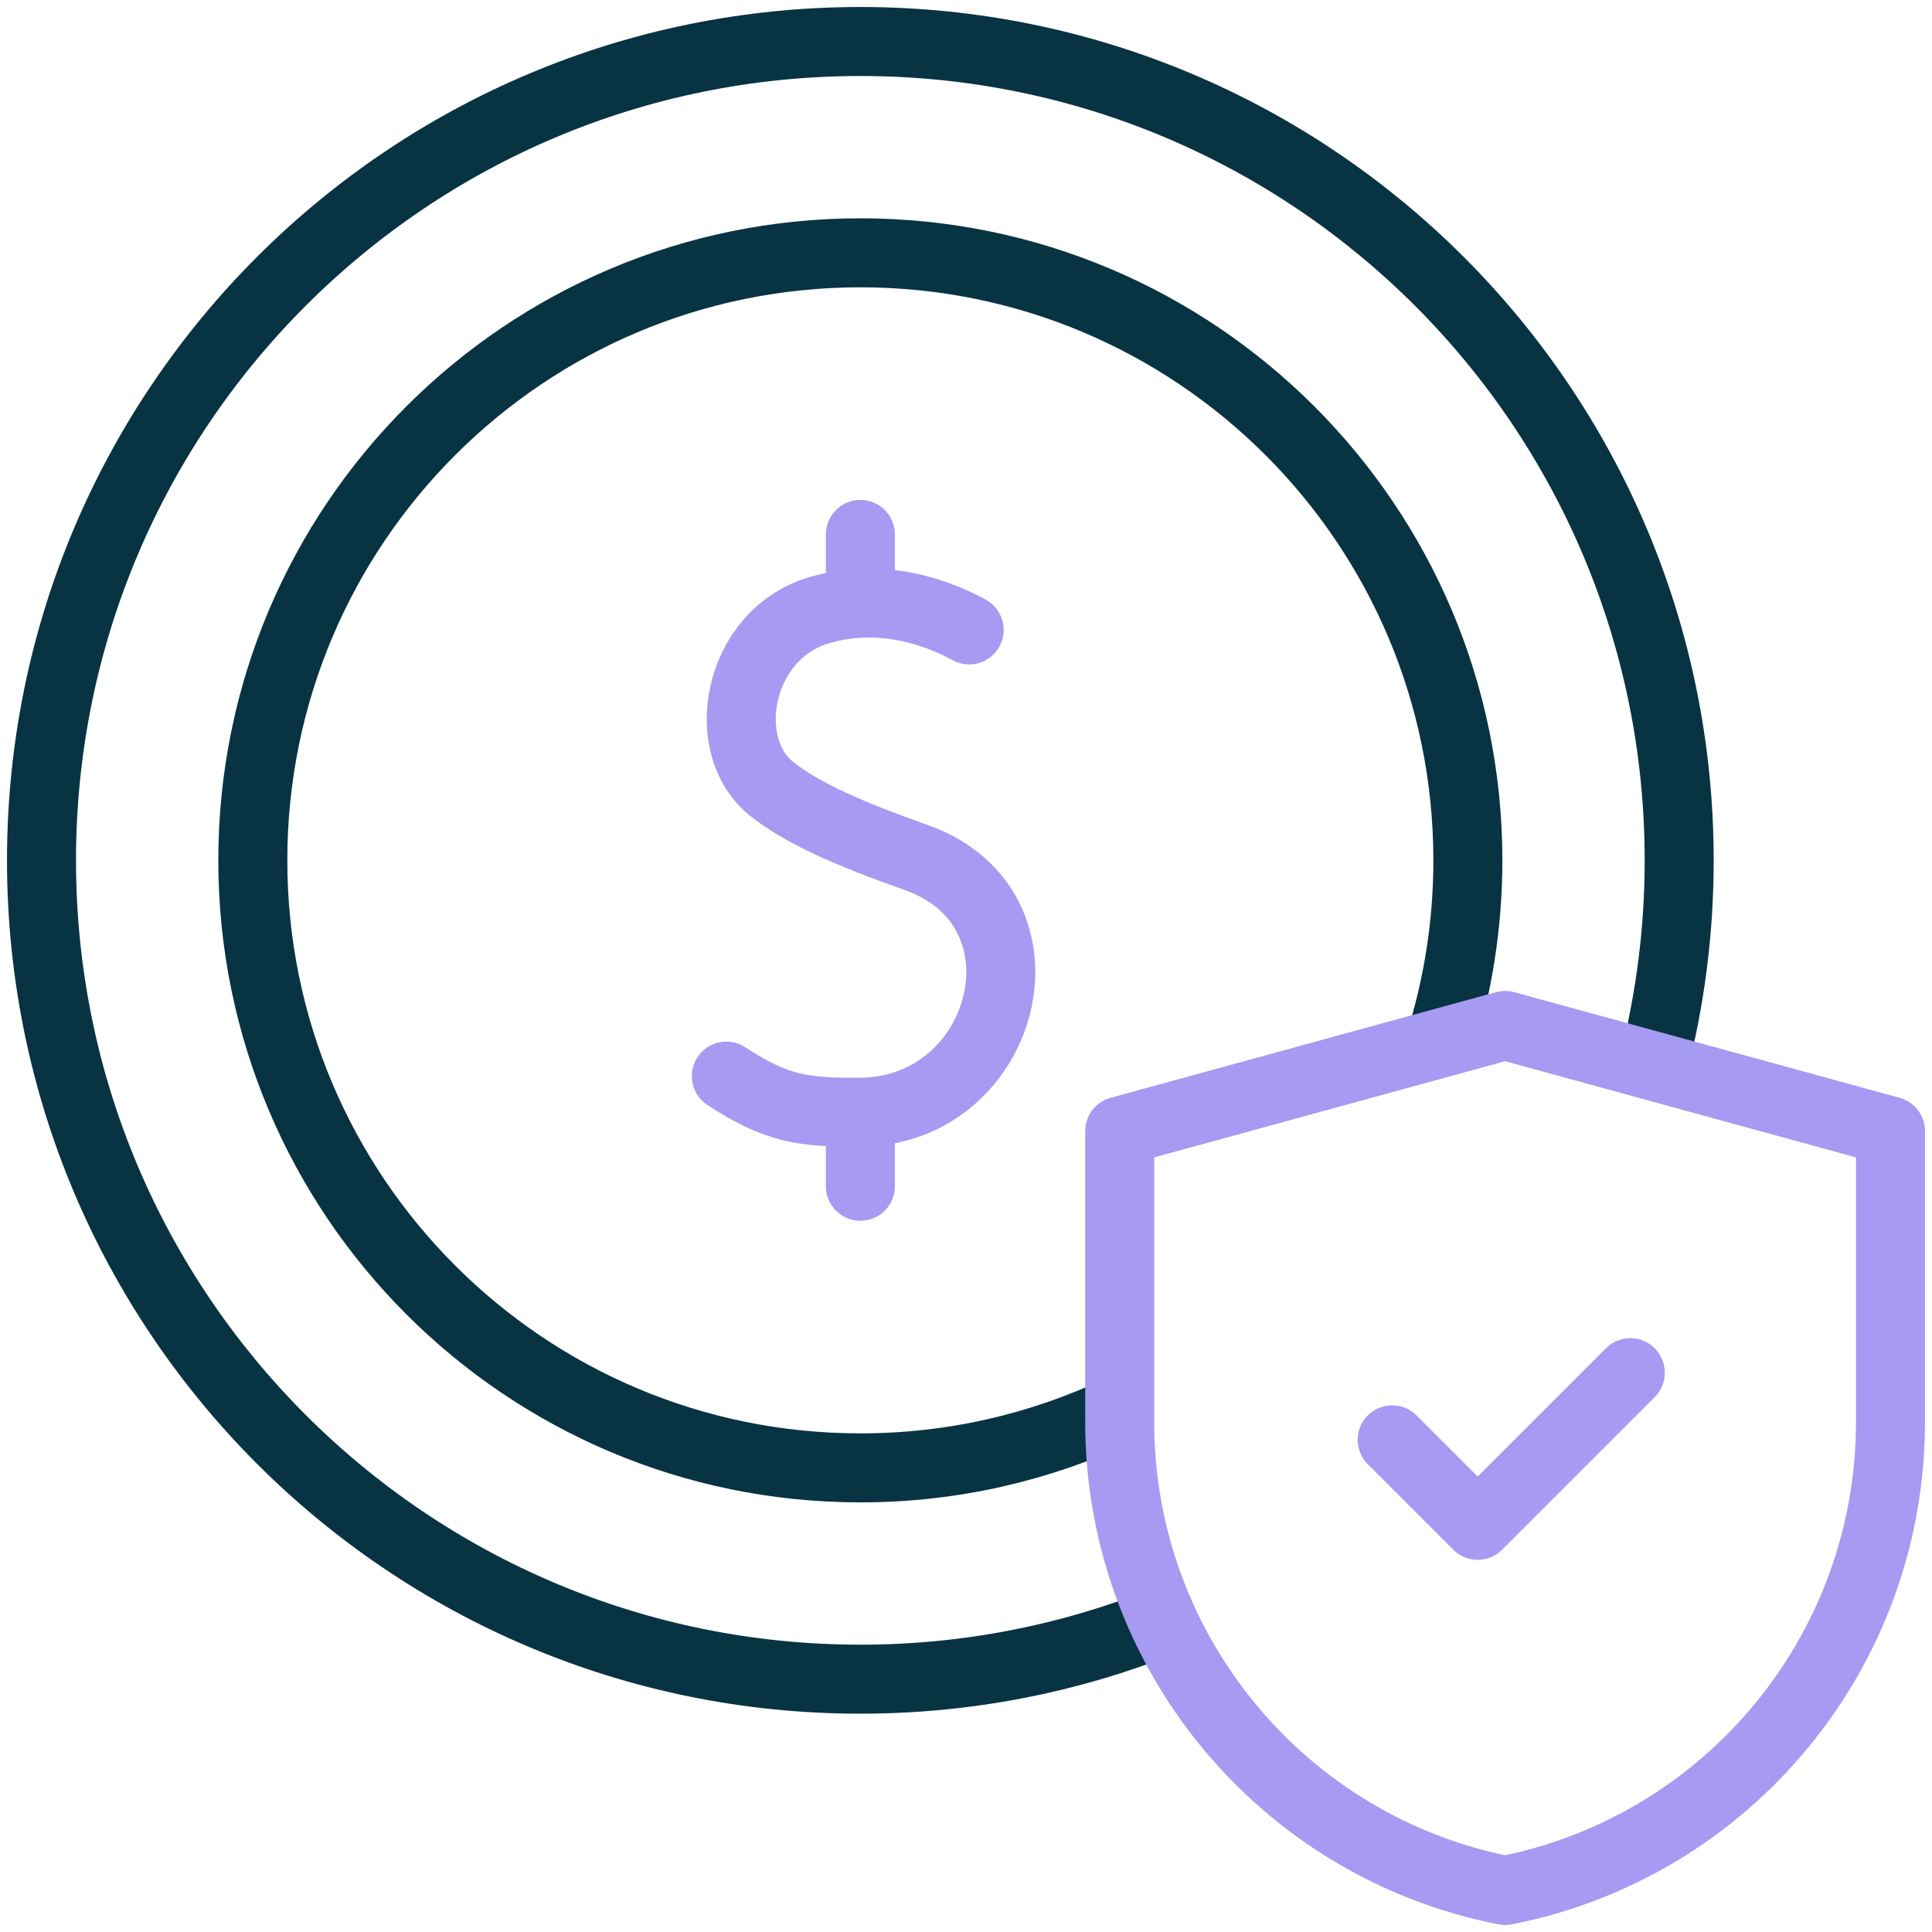
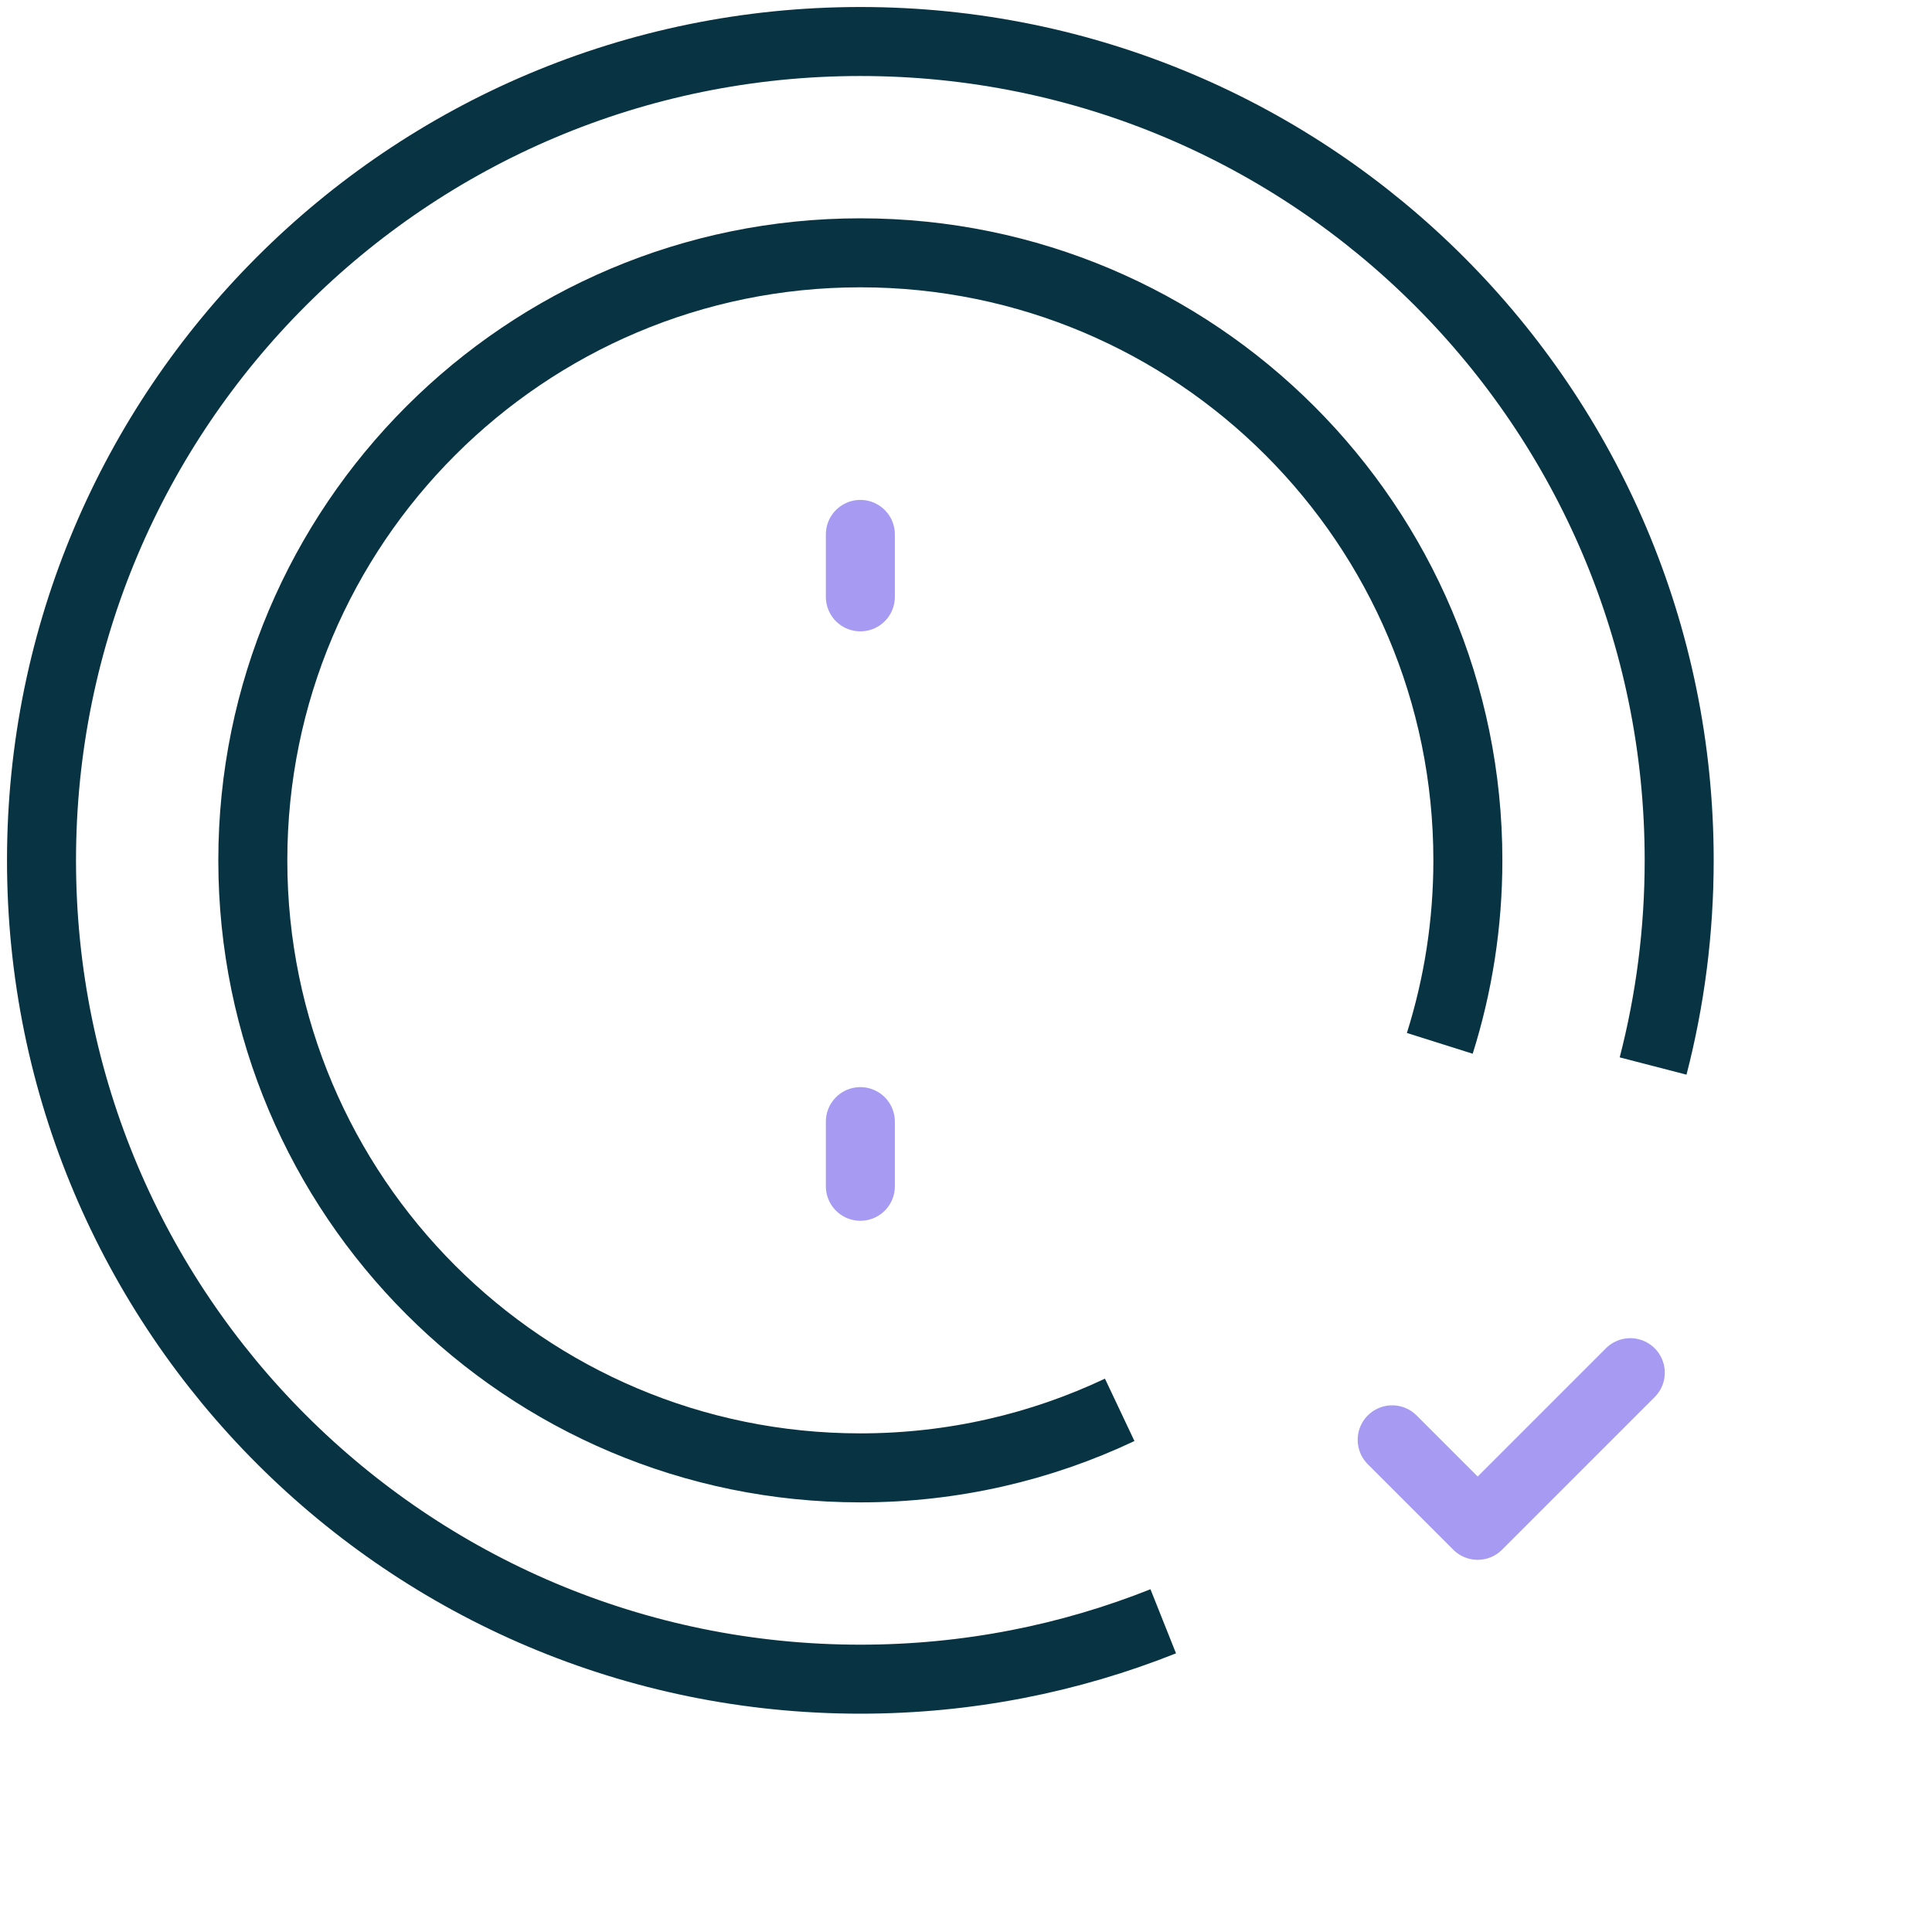
<svg xmlns="http://www.w3.org/2000/svg" width="56" height="56" viewBox="0 0 56 56" fill="none">
  <g clip-path="url(#clip0_6236_4194)">
    <path d="M47.916 30.899C48.409 28.994 48.672 26.997 48.672 24.938C48.672 11.829 38.046 1.203 24.938 1.203C11.829 1.203 1.203 11.829 1.203 24.938C1.203 38.046 11.829 48.672 24.938 48.672C28.039 48.672 31.001 48.076 33.717 46.994" stroke="#083342" stroke-width="2" stroke-miterlimit="10" stroke-linejoin="round" />
    <path d="M41.733 30.242C42.261 28.568 42.547 26.786 42.547 24.938C42.547 15.212 34.663 7.328 24.938 7.328C15.212 7.328 7.328 15.212 7.328 24.938C7.328 34.663 15.212 42.547 24.938 42.547C27.627 42.547 30.175 41.943 32.455 40.865" stroke="#083342" stroke-width="2" stroke-miterlimit="10" stroke-linejoin="round" />
-     <path d="M28.092 18.259C27.358 17.853 25.649 17.114 23.725 17.693C21.37 18.403 20.785 21.625 22.385 22.881C23.304 23.602 24.687 24.194 26.551 24.853C30.722 26.327 29.18 32.209 24.937 32.238C23.281 32.249 22.507 32.144 21.053 31.192" stroke="#A79AF2" stroke-width="2" stroke-miterlimit="10" stroke-linecap="round" stroke-linejoin="round" />
    <path d="M24.938 32.511V34.385" stroke="#A79AF2" stroke-width="2" stroke-miterlimit="10" stroke-linecap="round" stroke-linejoin="round" />
    <path d="M24.938 15.49V17.3" stroke="#A79AF2" stroke-width="2" stroke-miterlimit="10" stroke-linecap="round" stroke-linejoin="round" />
-     <path d="M43.626 54.797C37.136 53.523 32.455 47.833 32.455 41.219V32.785L43.626 29.723L54.797 32.785V41.219C54.797 47.833 50.117 53.523 43.626 54.797Z" stroke="#A79AF2" stroke-width="2" stroke-miterlimit="10" stroke-linecap="round" stroke-linejoin="round" />
    <path d="M40.353 41.734L42.831 44.212L47.255 39.788" stroke="#A79AF2" stroke-width="2" stroke-miterlimit="10" stroke-linecap="round" stroke-linejoin="round" />
  </g>
  <defs>
    <clipPath id="clip0_6236_4194">
      <rect width="56" height="56" fill="white" />
    </clipPath>
  </defs>
</svg>